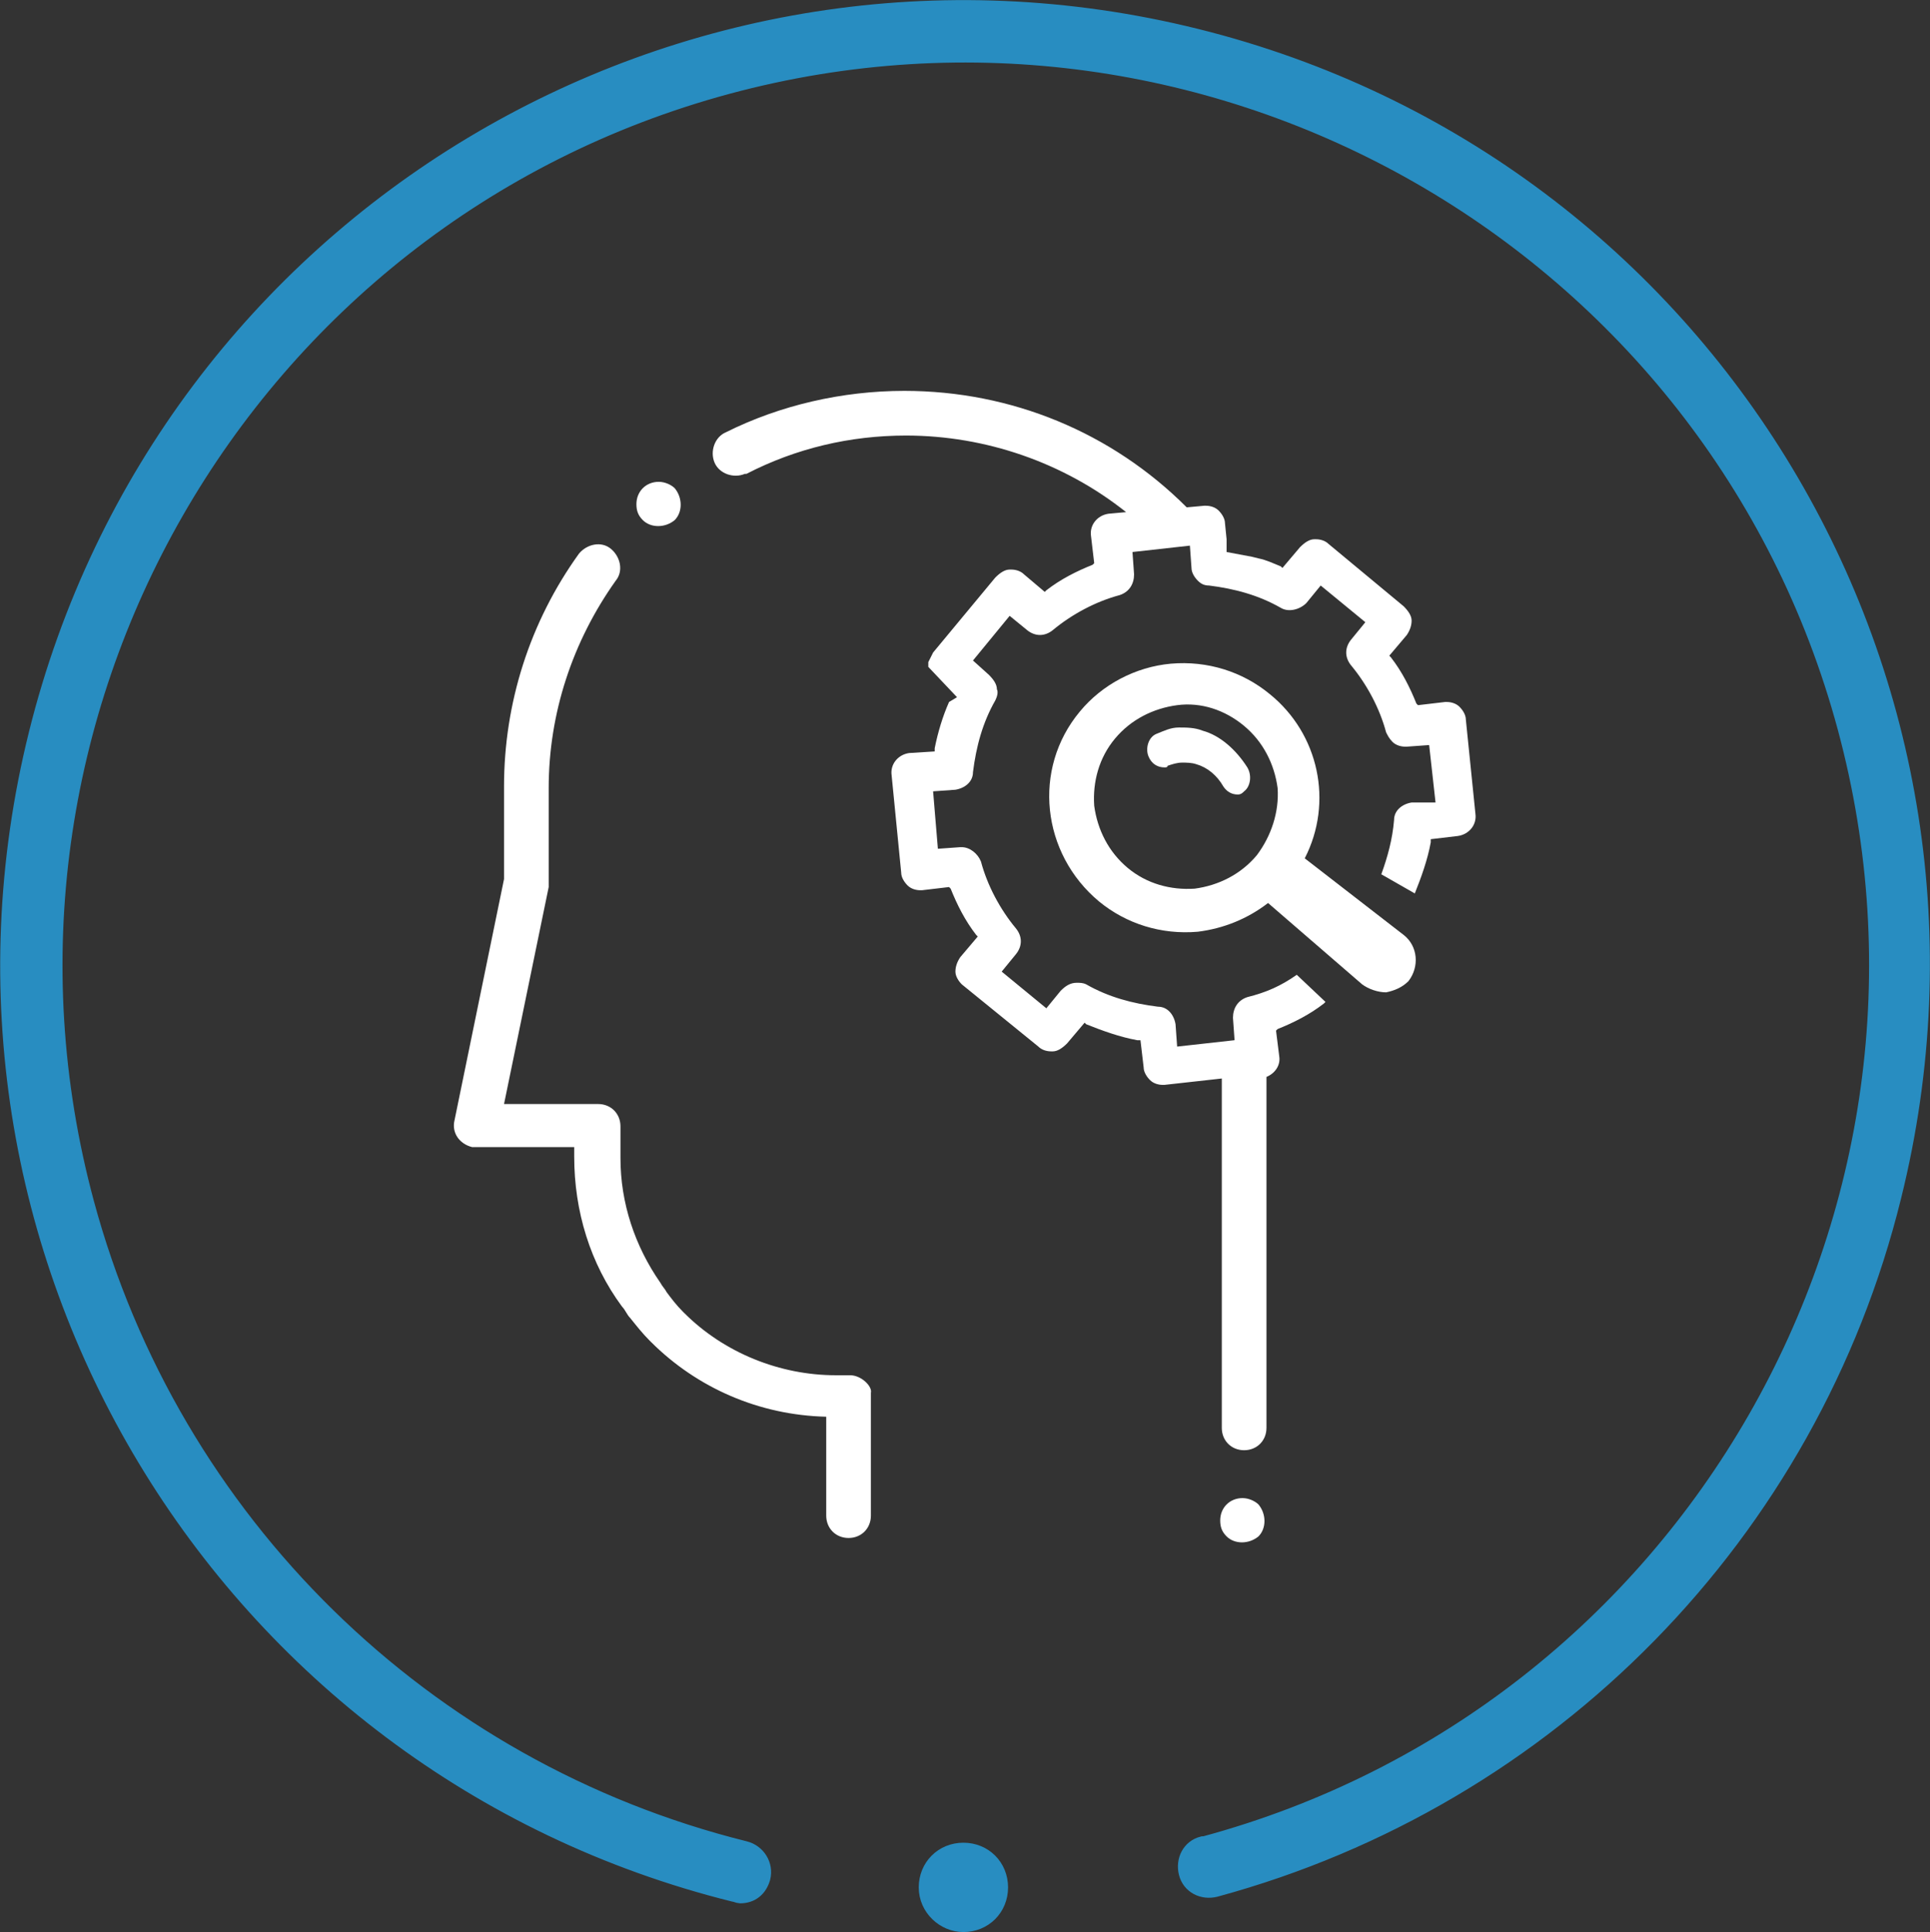
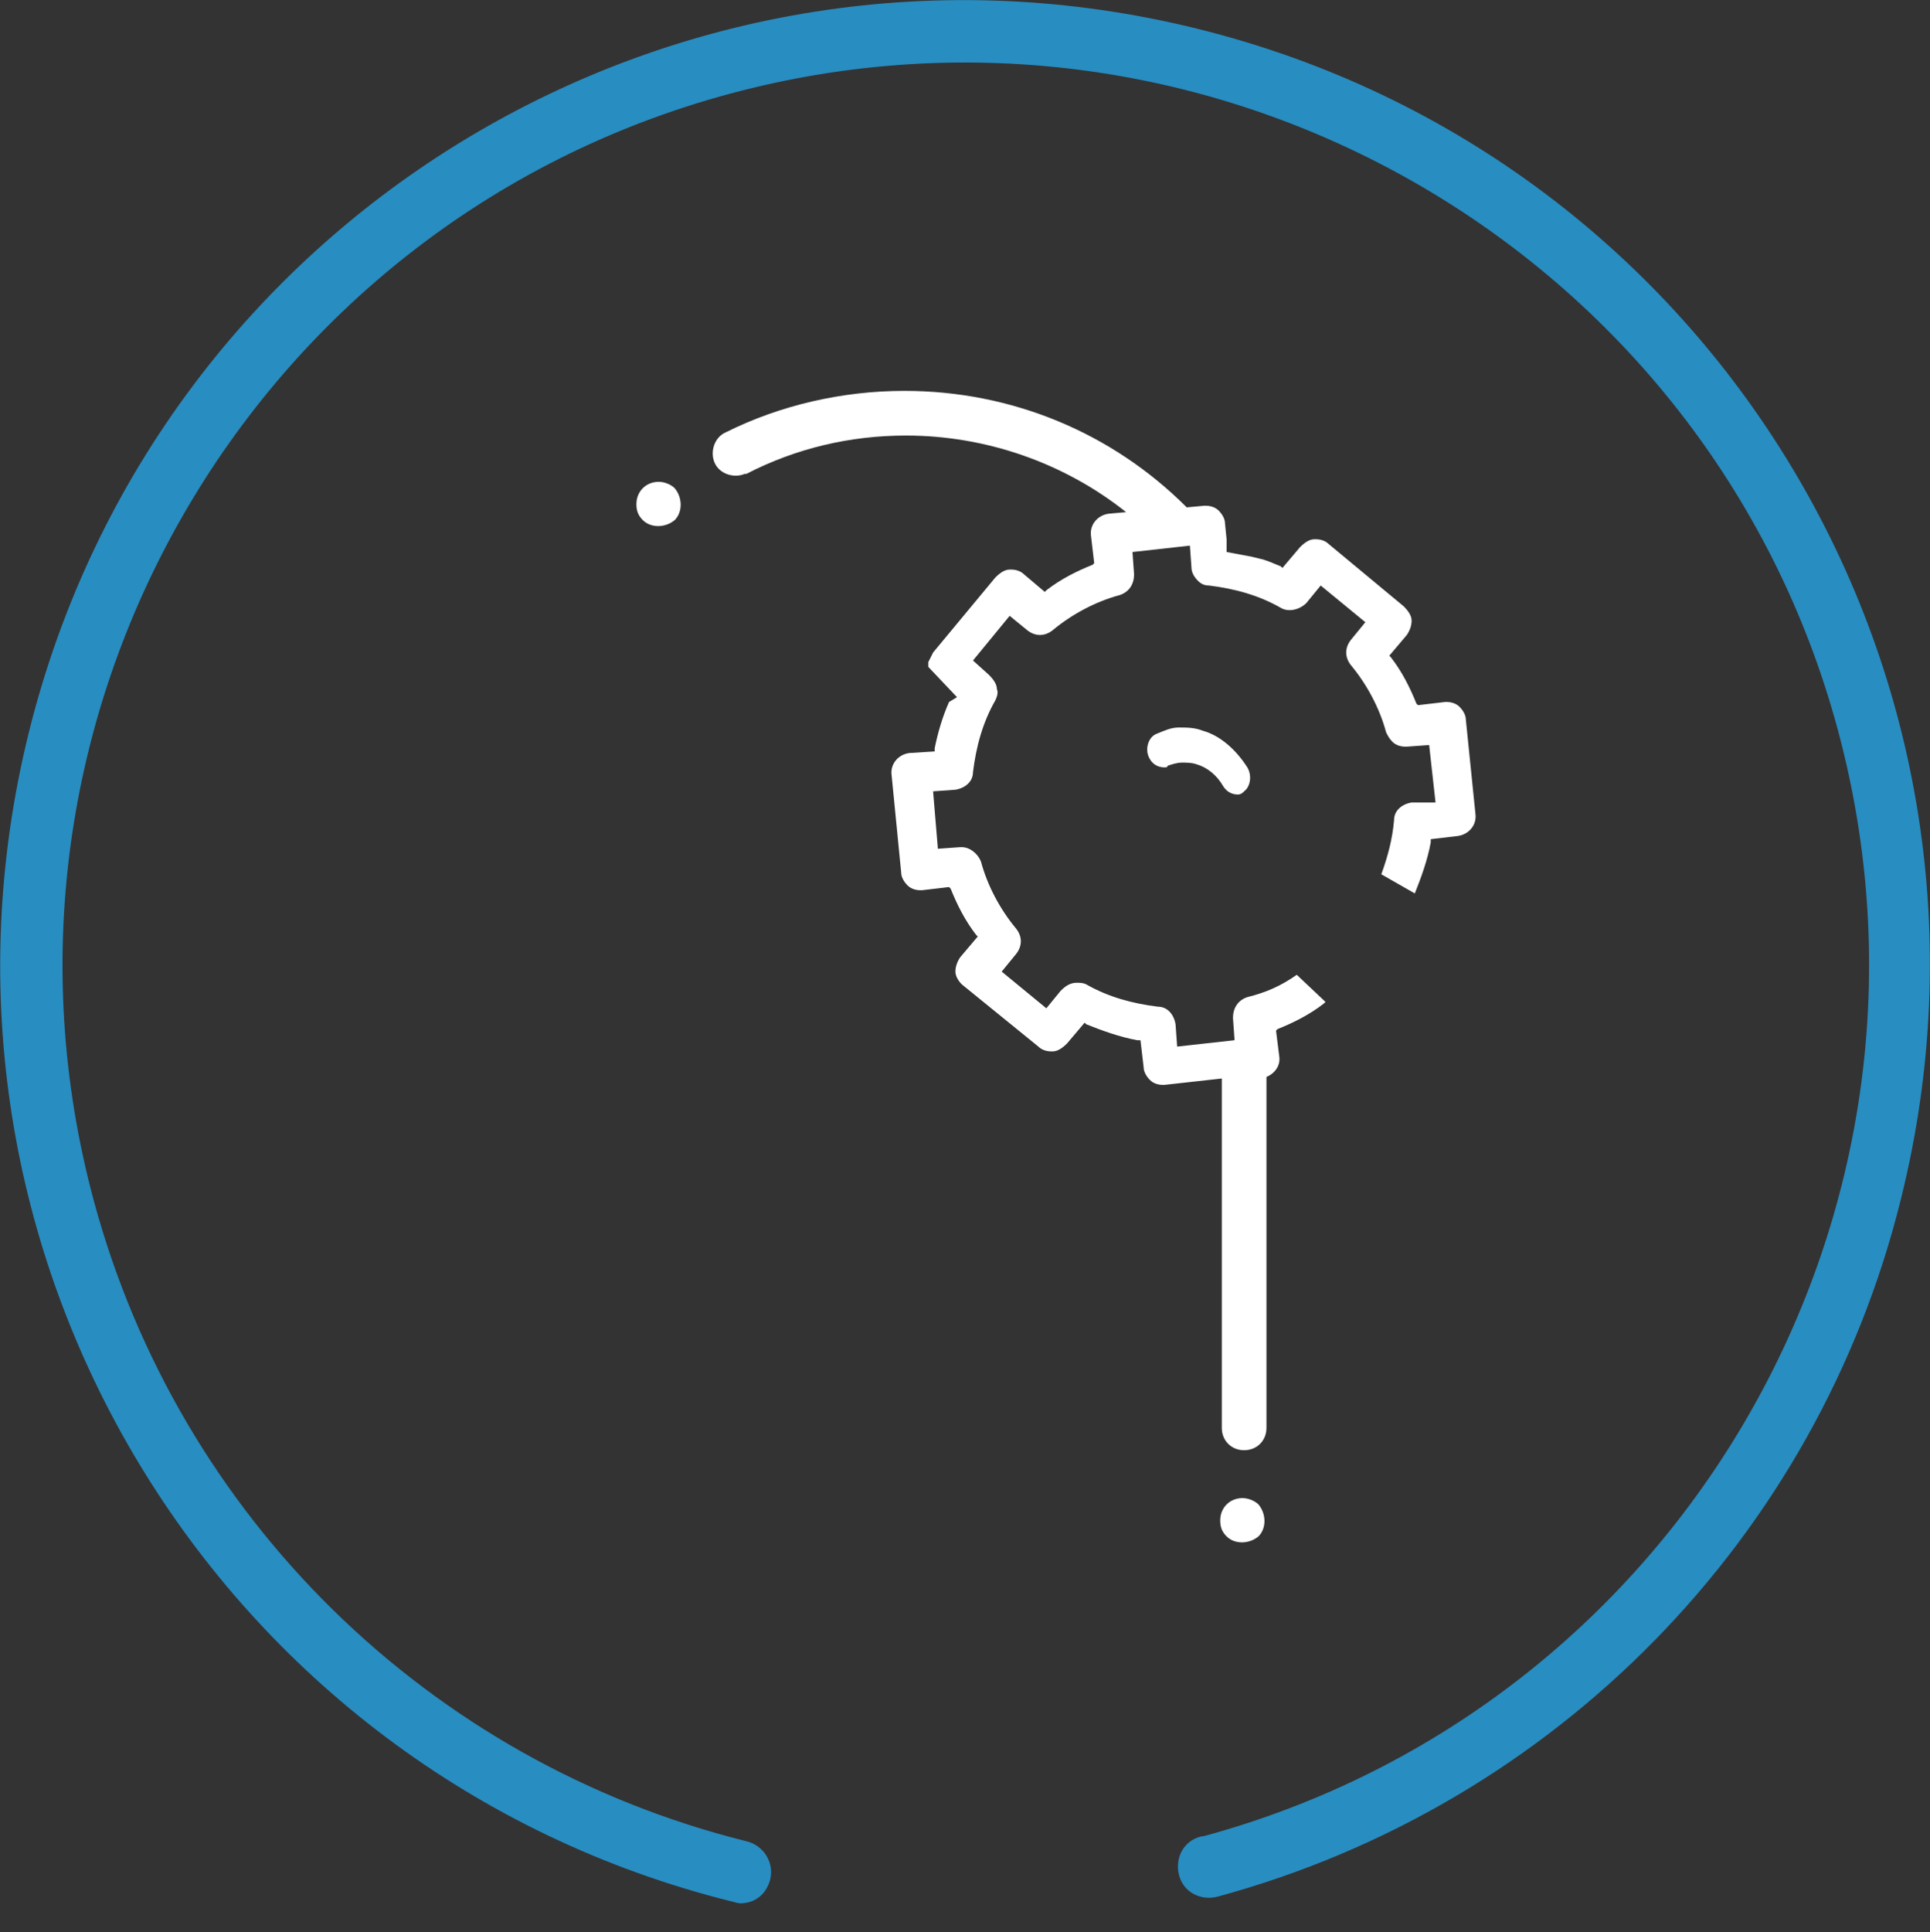
<svg xmlns="http://www.w3.org/2000/svg" version="1.1" id="Layer_1" x="0px" y="0px" viewBox="0 0 121 121.1" style="enable-background:new 0 0 121 121.1;" xml:space="preserve">
  <rect x="0" y="0" width="121" height="121.1" fill="#333333" stroke="none" />
  <style type="text/css">
	.st0{fill:#288DC1;stroke:#288DC1;stroke-miterlimit:10;}
	.st1{fill:#FFFFFF;}
</style>
  <g>
-     <path class="st0" d="M60.4,116c-1.3,0-2.3,1-2.3,2.3s1.1,2.3,2.3,2.3c1.3,0,2.3-1,2.3-2.3S61.7,116,60.4,116z" />
    <path class="st0" d="M75,2.3C42.8-5.7,10.3,13.8,2.3,46s11.6,64.7,43.7,72.7c0.1,0,0.3,0.1,0.4,0.1c0.7,0,1.2-0.4,1.4-1.1   c0.2-0.8-0.3-1.6-1.1-1.8c-20.1-5-35.9-20.5-41.3-40.5c-8.2-30.4,9.8-61.8,40.2-70s61.9,9.8,70.1,40.2s-9.8,61.8-40.2,70   c-0.1,0-0.1,0-0.1,0c-0.8,0.2-1.2,1-1,1.8s1,1.2,1.8,1c21-5.7,37.3-22.3,42.5-43.4C126.7,42.8,107.2,10.3,75,2.3z" />
  </g>
  <g>
-     <path class="st1" d="M53.3,86.2h-0.9c-3.5,0-7-1.4-9.5-3.9l-0.1-0.1c-0.4-0.4-0.7-0.8-1-1.2c-0.1-0.2-0.3-0.4-0.4-0.6   c-1.6-2.3-2.5-5-2.5-7.8v-2c0-0.8-0.6-1.4-1.4-1.4h-5.9l2.8-13.6c0-0.1,0-0.2,0-0.3v-5.9c0-4.7,1.5-9.2,4.2-13   c0.5-0.6,0.3-1.5-0.3-2s-1.5-0.3-2,0.3c-3.1,4.3-4.7,9.4-4.7,14.6v5.8l-3.1,15.1c-0.2,0.8,0.3,1.5,1.1,1.7c0.1,0,0.2,0,0.3,0H36   v0.6c0,3.4,1,6.7,3,9.4c0.2,0.2,0.3,0.5,0.5,0.7c0.4,0.5,0.8,1,1.2,1.4l0.1,0.1c2.9,2.9,6.8,4.6,11,4.7V95c0,0.8,0.6,1.4,1.4,1.4   s1.4-0.6,1.4-1.4v-0.1v-7.6C54.7,86.9,54,86.2,53.3,86.2z" />
-     <path class="st1" d="M81.8,53.8c1.8-3.5,0.9-7.8-2.2-10.3c-1.7-1.4-3.9-2.1-6.2-1.9c-2.2,0.2-4.3,1.3-5.7,3   c-3,3.6-2.4,8.9,1.2,11.9c1.7,1.4,3.9,2.1,6.2,1.9c1.6-0.2,3.1-0.8,4.4-1.8l5.9,5.1c0.4,0.3,1,0.5,1.5,0.5c0.5-0.1,1-0.3,1.4-0.7   c0.7-0.9,0.6-2.2-0.3-2.9L81.8,53.8z M78.8,53.6c-1,1.2-2.4,1.9-3.9,2.1c-1.5,0.1-3-0.3-4.2-1.3s-1.9-2.4-2.1-3.9   c-0.1-1.5,0.3-3,1.3-4.2s2.4-1.9,3.9-2.1s3,0.3,4.2,1.3s1.9,2.4,2.1,3.9C80.2,50.9,79.7,52.4,78.8,53.6z" />
    <path class="st1" d="M91.9,45.1c0-0.3-0.2-0.6-0.4-0.8S91,44,90.7,44h-0.1l-1.7,0.2l-0.1-0.1c-0.4-1-0.9-2-1.6-2.9l-0.1-0.1   l1.1-1.3c0.2-0.3,0.3-0.6,0.3-0.9S88.3,38.3,88,38l-4.7-3.9c-0.2-0.2-0.5-0.3-0.8-0.3h-0.1c-0.3,0-0.6,0.2-0.9,0.5l-1.1,1.3   l-0.1-0.1c-0.5-0.2-0.9-0.4-1.4-0.5l-0.4-0.1l-1.6-0.3v-0.8l-0.1-1c0-0.3-0.2-0.6-0.4-0.8c-0.2-0.2-0.5-0.3-0.8-0.3h-0.1l-1.1,0.1   c-4.7-4.7-11-7.3-17.7-7.3c-3.9,0-7.8,0.9-11.2,2.6c-0.7,0.3-1,1.2-0.7,1.9c0.3,0.7,1.2,1,1.9,0.7h0.1c3.1-1.6,6.5-2.4,10-2.4   c5,0,9.9,1.7,13.8,4.8l-1.1,0.1c-0.7,0.1-1.2,0.7-1.1,1.4l0.2,1.7l-0.1,0.1c-1,0.4-2,0.9-2.9,1.6l-0.1,0.1L64.2,36   c-0.2-0.2-0.5-0.3-0.8-0.3h-0.1c-0.3,0-0.6,0.2-0.9,0.5l-3.9,4.7c-0.1,0.2-0.2,0.4-0.3,0.6v0.3l1.8,1.9L59.5,44   c-0.4,0.9-0.7,1.9-0.9,2.9v0.2L57,47.2c-0.7,0.1-1.2,0.7-1.1,1.4l0.6,6.1c0,0.3,0.2,0.6,0.4,0.8s0.5,0.3,0.8,0.3h0.1l1.7-0.2   l0.1,0.1c0.4,1,0.9,2,1.6,2.9l0.1,0.1L60.2,60c-0.2,0.3-0.3,0.6-0.3,0.9s0.2,0.6,0.4,0.8l4.8,3.9c0.2,0.2,0.5,0.3,0.8,0.3H66   c0.3,0,0.6-0.2,0.9-0.5l1.1-1.3l0.1,0.1c1,0.4,2.1,0.8,3.2,1h0.2l0.2,1.7c0,0.3,0.2,0.6,0.4,0.8s0.5,0.3,0.8,0.3H73l3.6-0.4v21.9   c0,0.8,0.6,1.4,1.4,1.4s1.4-0.6,1.4-1.4v-22c0.5-0.2,0.9-0.7,0.8-1.3L80,64.6l0.1-0.1c1-0.4,2-0.9,2.9-1.6l0.1-0.1l-1.8-1.7   c-1,0.7-1.9,1.1-3.1,1.4c-0.6,0.2-0.9,0.7-0.9,1.3l0.1,1.4l-3.6,0.4l-0.1-1.4c-0.1-0.6-0.5-1.1-1.1-1.1c-1.6-0.2-3.1-0.6-4.5-1.4   c-0.2-0.1-0.4-0.1-0.6-0.1c-0.4,0-0.7,0.2-1,0.5l-0.9,1.1l-2.8-2.3l0.9-1.1c0.4-0.5,0.4-1.1,0-1.6c-1-1.2-1.8-2.7-2.2-4.2   c-0.2-0.5-0.7-0.9-1.2-0.9h-0.1l-1.4,0.1l-0.3-3.6l1.4-0.1c0.6-0.1,1.1-0.5,1.1-1.1c0.2-1.6,0.6-3.1,1.4-4.5   c0.1-0.2,0.2-0.5,0.1-0.7c0-0.3-0.2-0.6-0.5-0.9l-1-0.9l2.3-2.8l1.1,0.9c0.5,0.4,1.1,0.4,1.6,0c1.2-1,2.7-1.8,4.2-2.2   c0.6-0.2,0.9-0.7,0.9-1.3L71,34.6l3.6-0.4l0.1,1.4c0,0.3,0.2,0.6,0.4,0.8c0.2,0.2,0.4,0.3,0.7,0.3c1.6,0.2,3.1,0.6,4.5,1.4   c0.5,0.3,1.2,0.1,1.6-0.3l0.9-1.1l2.8,2.3l-0.9,1.1c-0.4,0.5-0.4,1.1,0,1.6c1,1.2,1.8,2.7,2.2,4.2c0.1,0.2,0.2,0.4,0.4,0.6   c0.2,0.2,0.5,0.3,0.8,0.3h0.1l1.4-0.1l0.4,3.6h-1.5c-0.6,0.1-1.1,0.5-1.1,1.1c-0.1,1.2-0.4,2.3-0.8,3.4l2.1,1.2   c0.4-1,0.8-2.1,1-3.2v-0.2l1.7-0.2c0.7-0.1,1.2-0.7,1.1-1.4L91.9,45.1z" />
    <path class="st1" d="M75.4,45.8c-0.5-0.2-1-0.2-1.5-0.2S73,45.8,72.5,46s-0.7,0.9-0.5,1.4s0.6,0.7,1,0.7c0.1,0,0.2,0,0.2-0.1   c0.3-0.1,0.6-0.2,0.9-0.2s0.6,0,0.9,0.1c0.7,0.2,1.3,0.7,1.7,1.4c0.2,0.3,0.5,0.5,0.9,0.5c0.2,0,0.3-0.1,0.4-0.2   c0.4-0.3,0.5-1,0.2-1.5C77.5,47,76.5,46.1,75.4,45.8z" />
    <path class="st1" d="M77.9,93.9c-0.8,0-1.4,0.6-1.4,1.4c0,0.4,0.1,0.7,0.4,1c0.5,0.5,1.4,0.5,2,0c0.5-0.5,0.5-1.4,0-2   C78.7,94.1,78.3,93.9,77.9,93.9z" />
    <path class="st1" d="M41.3,30.2c-0.8,0-1.4,0.6-1.4,1.4c0,0.4,0.1,0.7,0.4,1c0.5,0.5,1.4,0.5,2,0c0.5-0.5,0.5-1.4,0-2   C42.1,30.4,41.7,30.2,41.3,30.2z" />
  </g>
</svg>